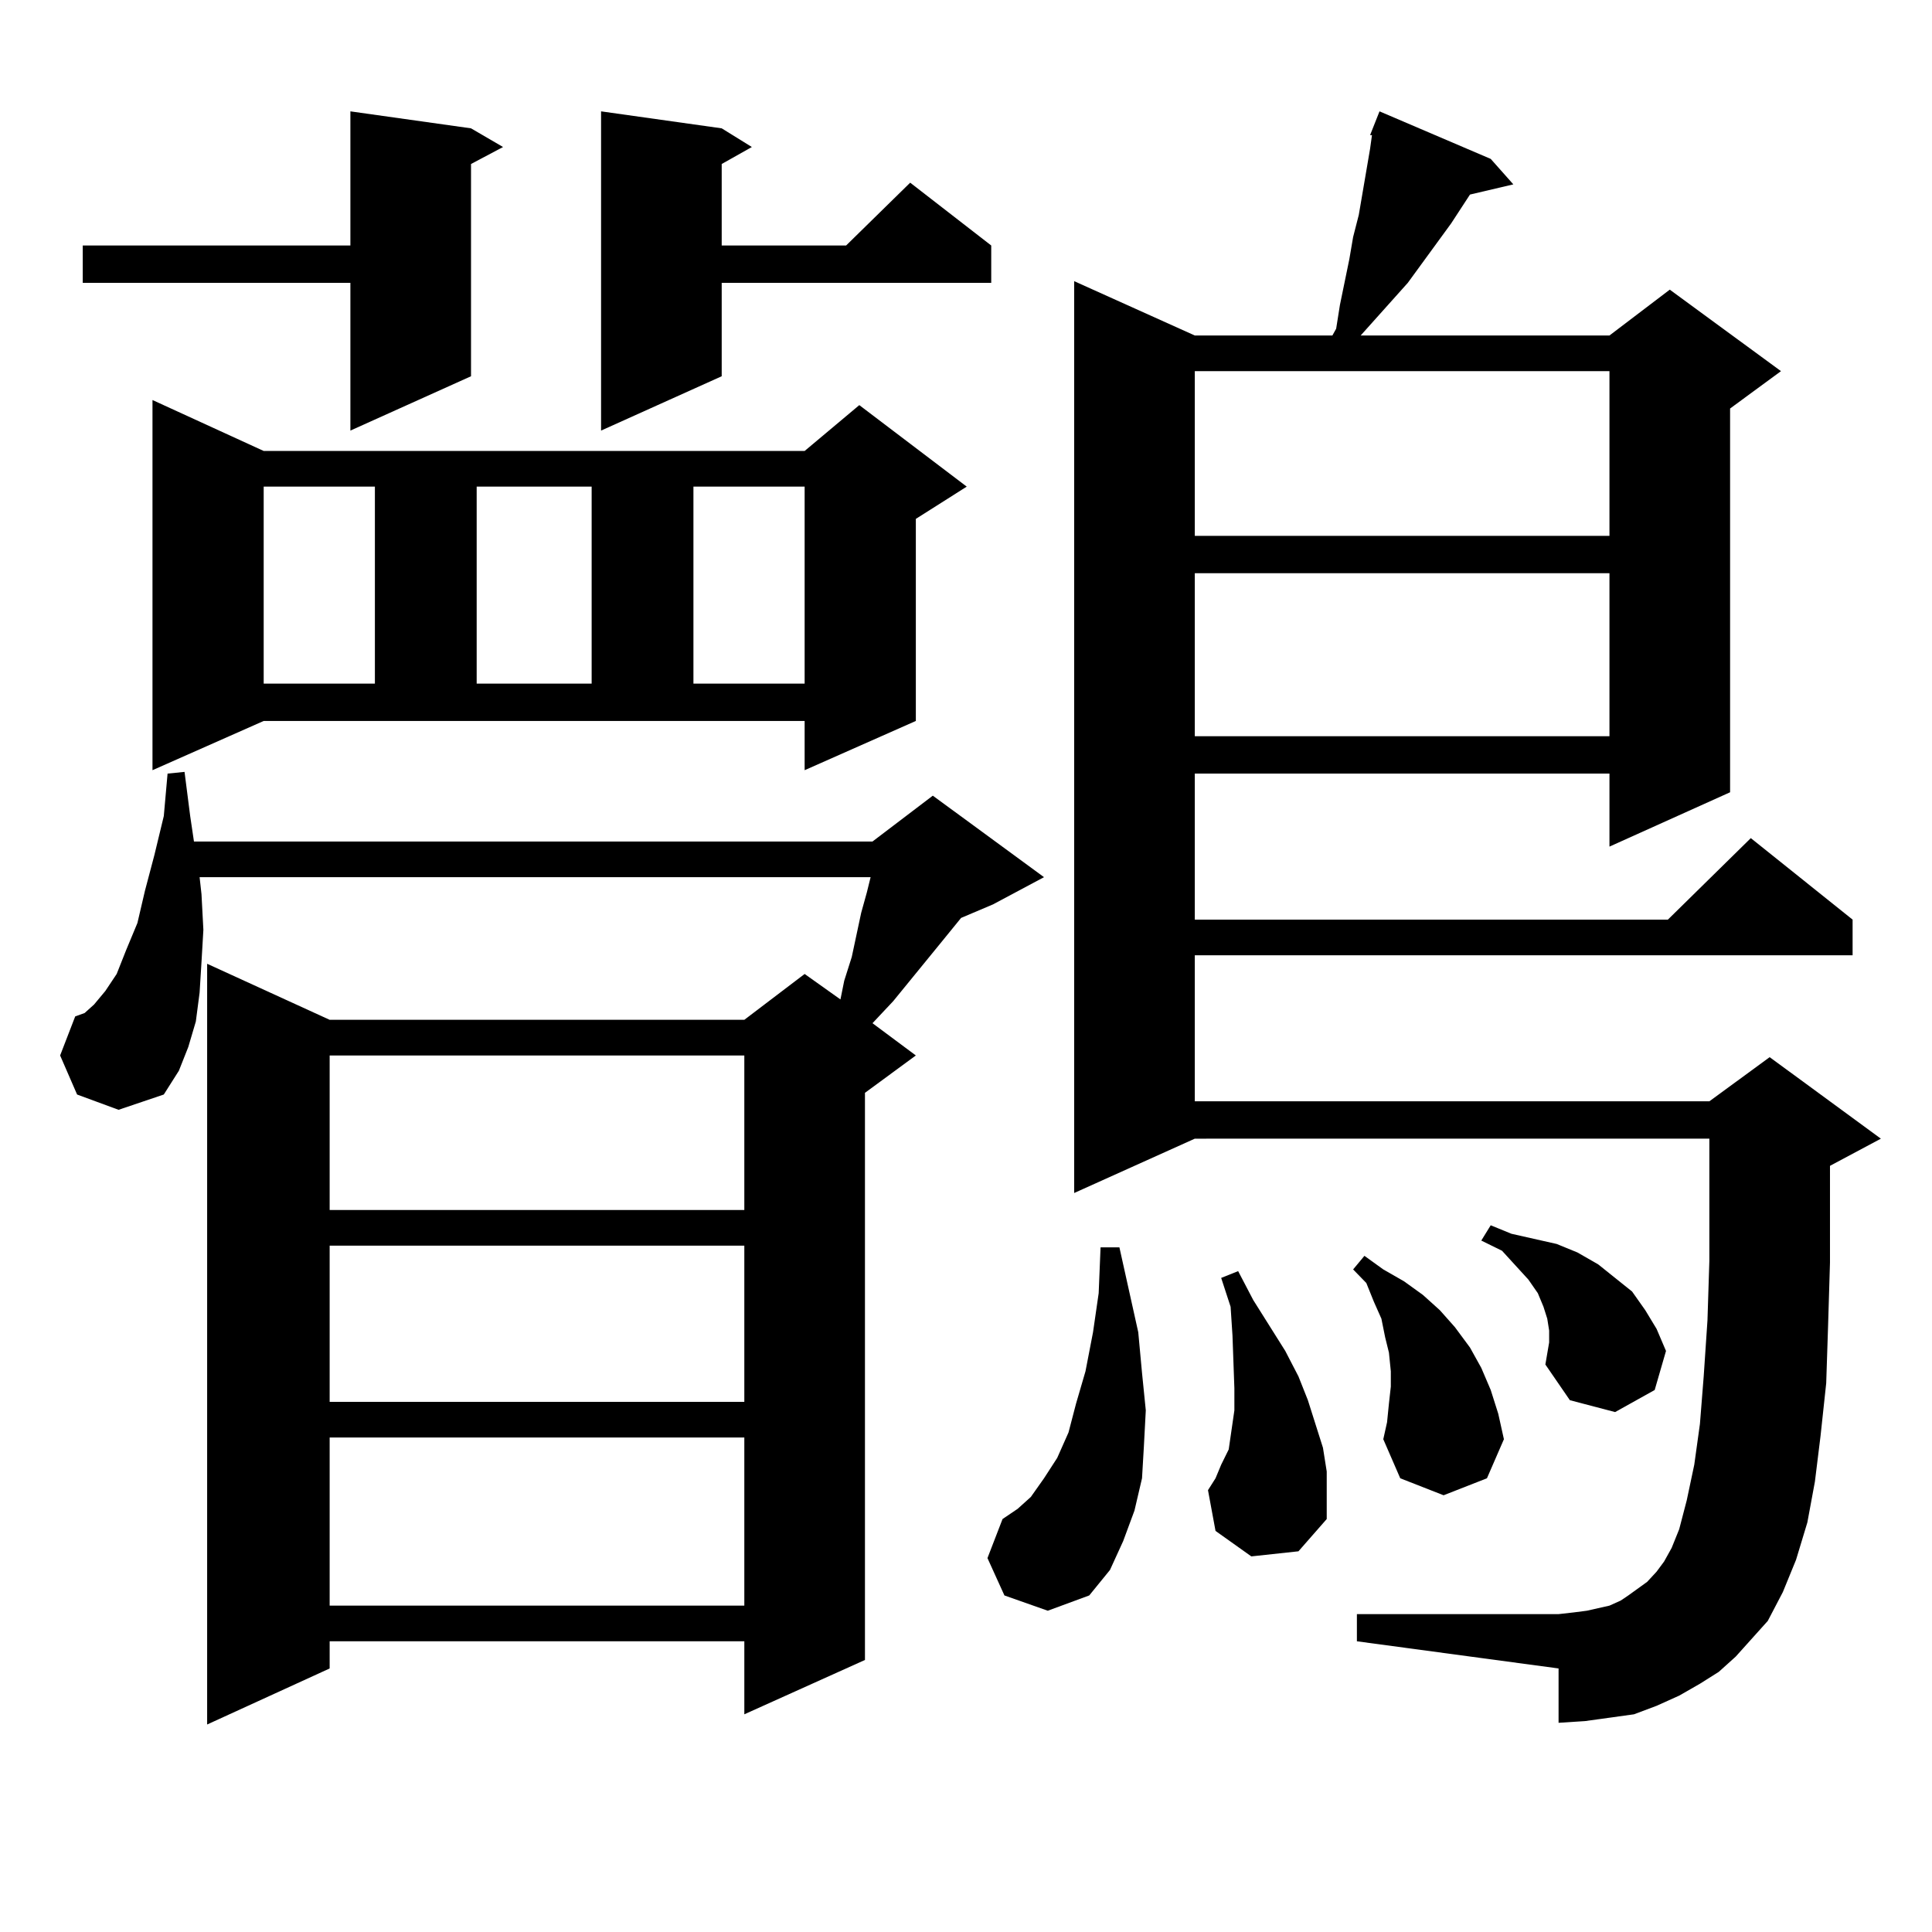
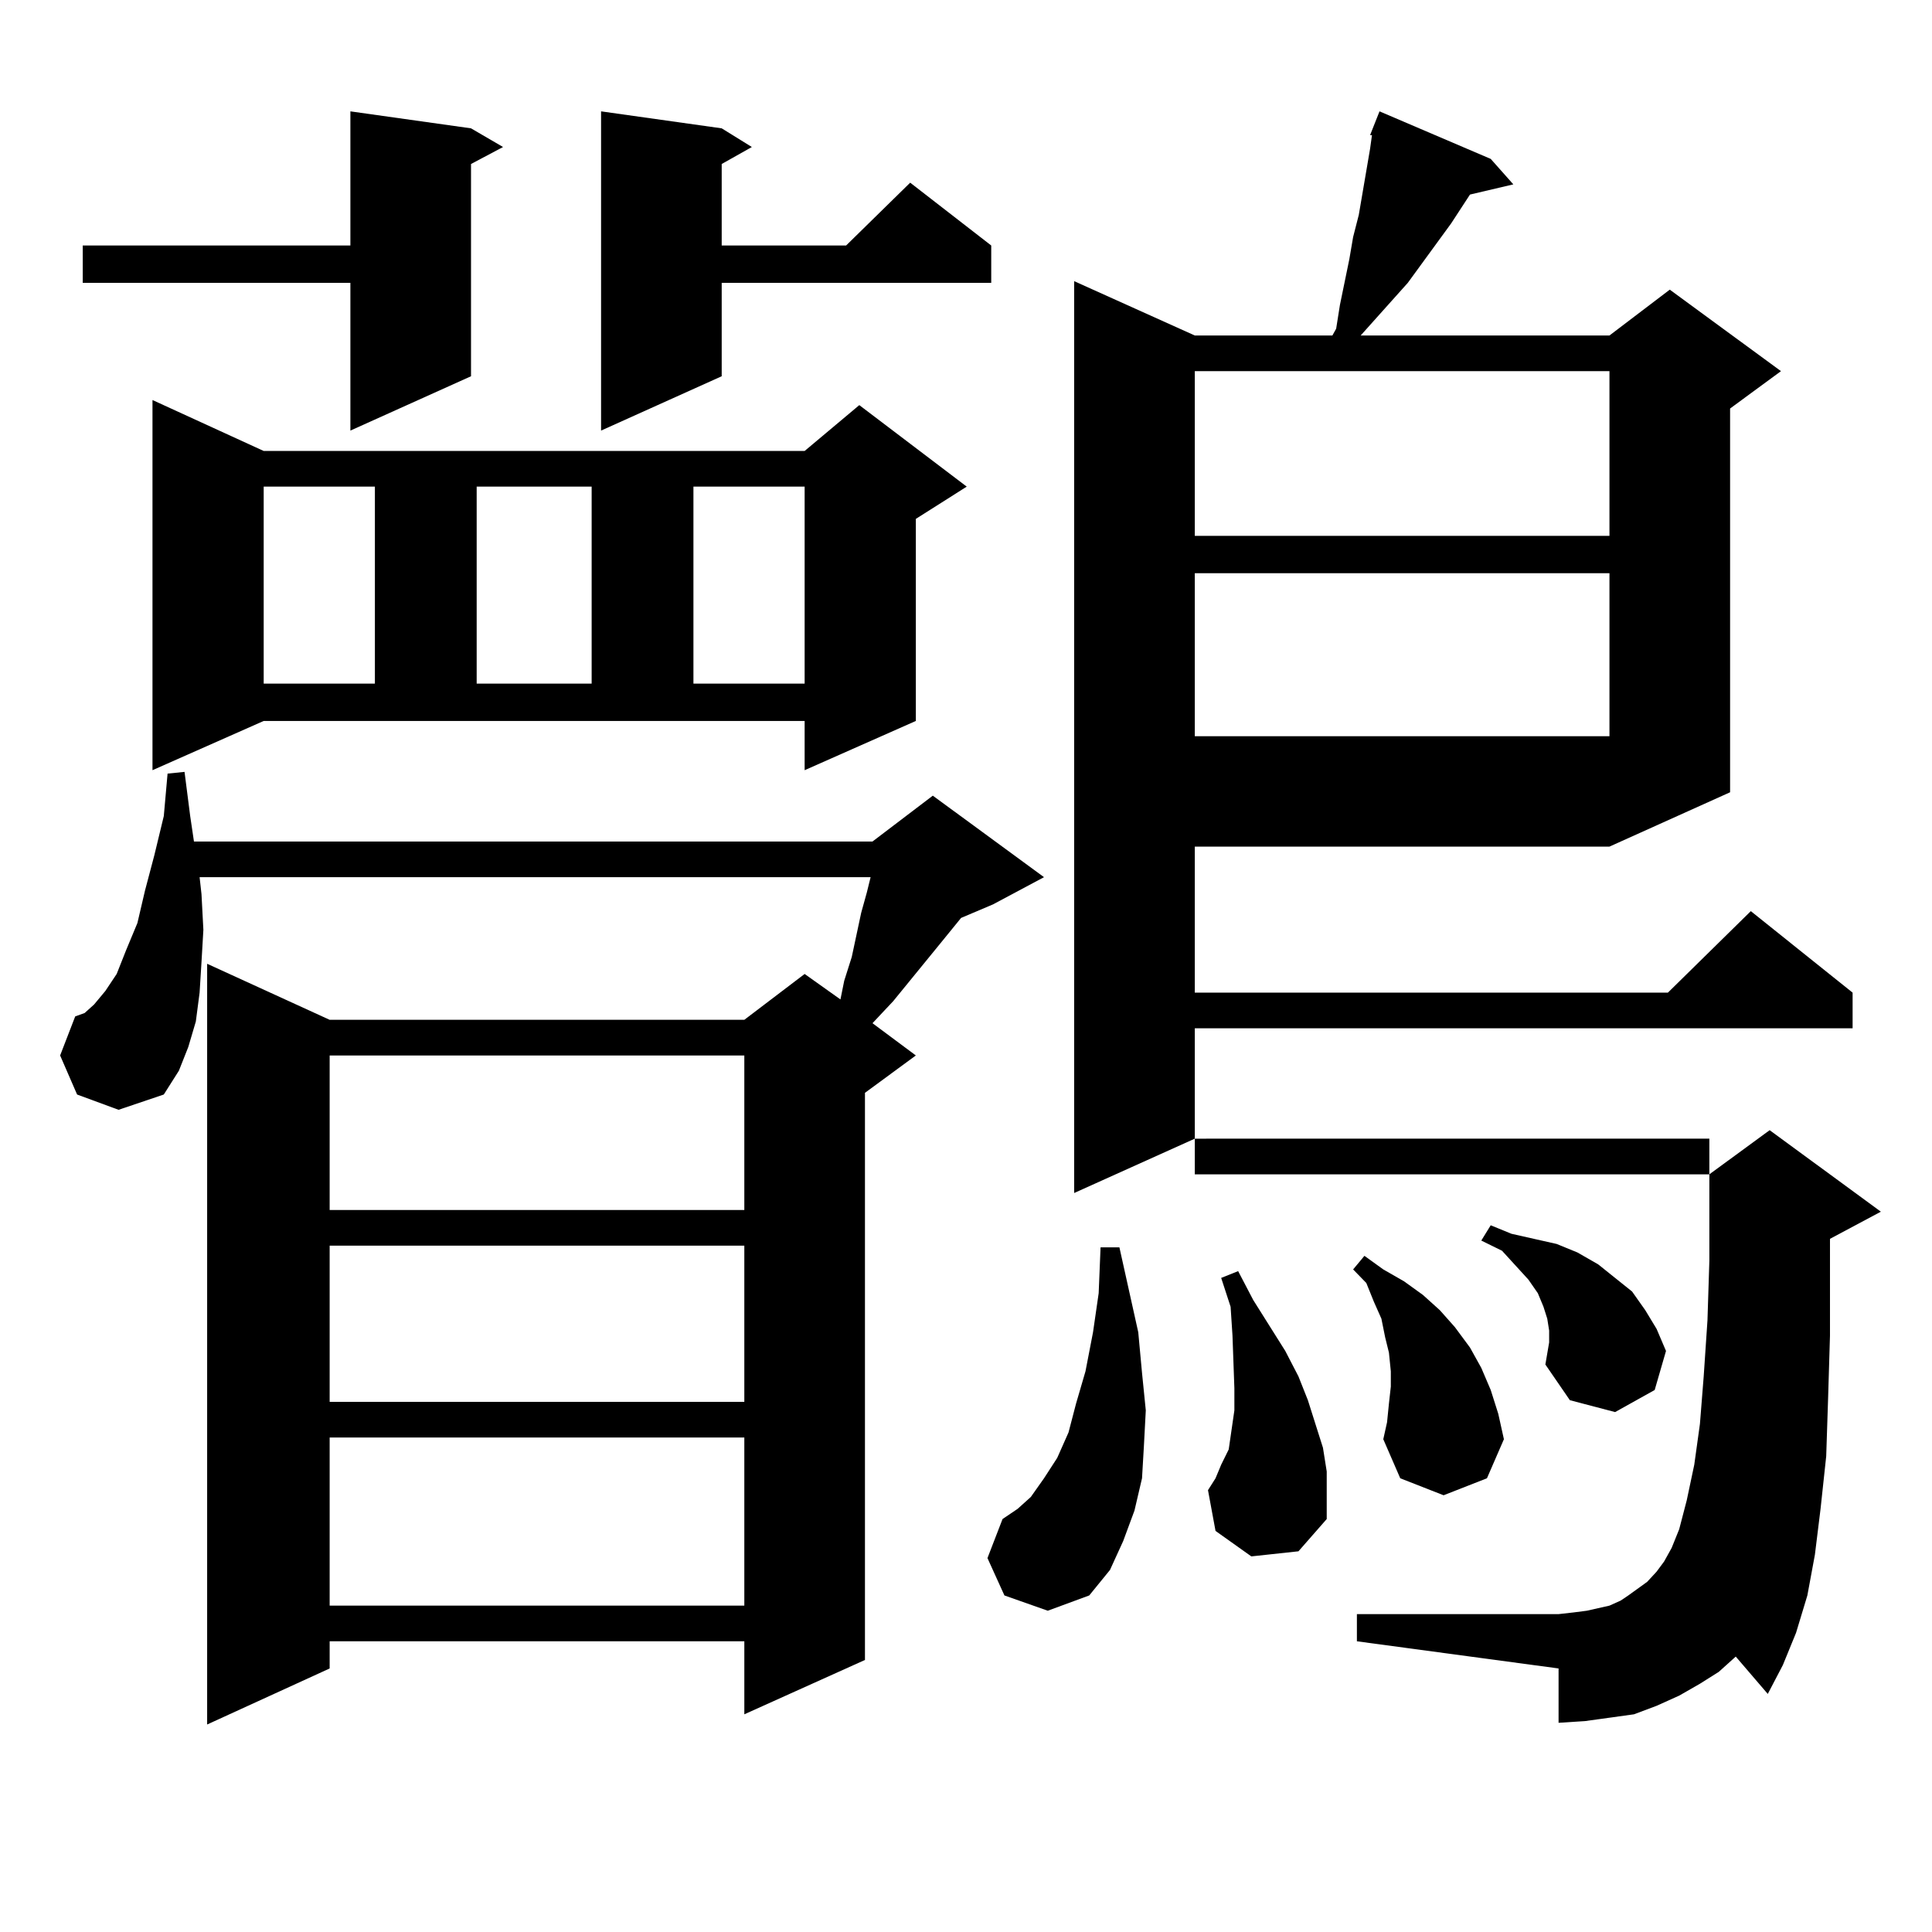
<svg xmlns="http://www.w3.org/2000/svg" version="1.1" id="图层_1" x="0px" y="0px" width="1000px" height="1000px" viewBox="0 0 1000 1000" enable-background="new 0 0 1000 1000" xml:space="preserve">
-   <path d="M39.901,566.523l-8.78-20.215l7.805-20.215l4.878-1.758l4.878-4.395l5.854-7.031l5.854-8.789l4.878-12.305l5.854-14.063  l3.902-16.699l4.878-18.457l4.878-20.215l1.951-21.973l8.78-0.879l2.927,22.852l1.951,13.184h351.211l31.219-23.73l57.56,42.188  l-26.341,14.063l-16.585,7.031l-10.731,13.184l-24.39,29.883l-10.731,11.426l22.438,16.699l-26.341,19.336v293.555l-62.438,28.125  v-37.793H170.63v14.063l-63.413,29.004v-393.75l63.413,29.004h214.629l31.219-23.73l18.536,13.184l1.951-9.668l3.902-12.305  l4.878-22.852l2.927-10.547l1.951-7.91H103.314l0.976,8.789l0.976,18.457l-0.976,16.699l-0.976,15.82l-1.951,14.941l-3.902,13.184  l-4.878,12.305l-7.805,12.305l-23.414,7.91L39.901,566.523z M243.799,66.426l16.585,9.668l-16.585,8.789v109.863l-62.438,28.125  v-76.465H42.828V127.07h138.533V57.637L243.799,66.426z M78.925,398.652V207.051l57.56,26.367h279.993l28.292-23.73l55.608,42.188  l-26.341,16.699v104.59l-57.56,25.488v-25.488H136.484L78.925,398.652z M136.484,251.875v101.953h57.56V251.875H136.484z   M170.63,546.309v79.98h214.629v-79.98H170.63z M170.63,644.746v80.859h214.629v-80.859H170.63z M170.63,744.063v87.012h214.629  v-87.012H170.63z M246.726,251.875v101.953h59.511V251.875H246.726z M373.552,66.426l15.609,9.668l-15.609,8.789v42.188h64.389  l33.17-32.52l41.95,32.52v19.336H373.552v48.34l-62.438,28.125V57.637L373.552,66.426z M358.918,251.875v101.953h57.56V251.875  H358.918z M519.89,825.801l-8.78-19.336l7.805-20.215l7.805-5.273l6.829-6.152l6.829-9.668l6.829-10.547l5.854-13.184l3.902-14.941  l4.878-16.699l3.902-20.215l2.927-20.215l0.976-23.73h9.756l9.756,43.945l1.951,21.094L593.059,730l-0.976,18.457l-0.976,16.699  l-3.902,16.699l-5.854,15.82l-6.829,14.941l-10.731,13.184l-21.463,7.91L519.89,825.801z M898.417,857.441l-8.78,7.91l-9.756,6.152  l-10.731,6.152l-11.707,5.273l-11.707,4.395l-12.683,1.758l-12.683,1.758l-13.658,0.879v-28.125l-104.388-14.063v-14.063h104.388  l7.805-0.879l6.829-0.879l11.707-2.637l5.854-2.637l3.902-2.637l4.878-3.516l4.878-3.516l4.878-5.273l3.902-5.273l3.902-7.031  l3.902-9.668l3.902-14.941l3.902-18.457l2.927-21.094l1.951-24.609l1.951-29.004l0.976-30.762v-63.281H618.424L555.986,617.5  V145.527l62.438,28.125h71.218l1.951-3.516l1.951-12.305l4.878-23.73l1.951-11.426l2.927-11.426l5.854-34.277l0.976-7.031h-0.976  l4.878-12.305l57.56,24.609l11.707,13.184l-22.438,5.273l-9.756,14.941l-22.438,30.762l-24.39,27.246h128.777l31.219-23.73  l57.56,42.188l-26.341,19.336v198.633l-62.438,28.125V400.41H618.424v75.586h244.872l42.926-42.188l52.682,42.188v18.457H618.424  v75.586h266.335l31.219-22.852l57.56,42.188l-26.341,14.063v50.098l-0.976,32.52l-0.976,29.883l-2.927,27.246l-2.927,23.73  l-3.902,21.094l-5.854,19.336l-6.829,16.699l-7.805,14.941L898.417,857.441z M618.424,192.109v85.254h214.629v-85.254H618.424z   M618.424,296.699v84.375h214.629v-84.375H618.424z M647.691,805.586l-18.536-13.184l-3.902-21.094l3.902-6.152l2.927-7.031  l3.902-7.91L638.911,730v-11.426l-0.976-27.246l-0.976-14.941l-4.878-14.941l8.78-3.516l7.805,14.941l16.585,26.367l6.829,13.184  l4.878,12.305l3.902,12.305l3.902,12.305l1.951,12.305v12.305v12.305l-14.634,16.699L647.691,805.586z M718.909,726.484l0.976-8.789  v-7.91l-0.976-9.668l-1.951-7.91l-1.951-9.668l-3.902-8.789l-3.902-9.668l-6.829-7.031l5.854-7.031l9.756,7.031l10.731,6.152  l9.756,7.031l8.78,7.91l7.805,8.789l7.805,10.547l5.854,10.547l4.878,11.426l3.902,12.305l2.927,13.184l-8.78,20.215l-22.438,8.789  l-22.438-8.789l-8.78-20.215l1.951-8.789L718.909,726.484z M799.883,706.27l1.951-11.426v-6.152l-0.976-6.152l-1.951-6.152  l-2.927-7.031l-4.878-7.031l-13.658-14.941l-10.731-5.273l4.878-7.91l10.731,4.395l11.707,2.637l11.707,2.637l10.731,4.395  l10.731,6.152l8.78,7.031l8.78,7.031l6.829,9.668l5.854,9.668l4.878,11.426l-5.854,20.215l-20.487,11.426l-23.414-6.152  L799.883,706.27z" />
+   <path d="M39.901,566.523l-8.78-20.215l7.805-20.215l4.878-1.758l4.878-4.395l5.854-7.031l5.854-8.789l4.878-12.305l5.854-14.063  l3.902-16.699l4.878-18.457l4.878-20.215l1.951-21.973l8.78-0.879l2.927,22.852l1.951,13.184h351.211l31.219-23.73l57.56,42.188  l-26.341,14.063l-16.585,7.031l-10.731,13.184l-24.39,29.883l-10.731,11.426l22.438,16.699l-26.341,19.336v293.555l-62.438,28.125  v-37.793H170.63v14.063l-63.413,29.004v-393.75l63.413,29.004h214.629l31.219-23.73l18.536,13.184l1.951-9.668l3.902-12.305  l4.878-22.852l2.927-10.547l1.951-7.91H103.314l0.976,8.789l0.976,18.457l-0.976,16.699l-0.976,15.82l-1.951,14.941l-3.902,13.184  l-4.878,12.305l-7.805,12.305l-23.414,7.91L39.901,566.523z M243.799,66.426l16.585,9.668l-16.585,8.789v109.863l-62.438,28.125  v-76.465H42.828V127.07h138.533V57.637L243.799,66.426z M78.925,398.652V207.051l57.56,26.367h279.993l28.292-23.73l55.608,42.188  l-26.341,16.699v104.59l-57.56,25.488v-25.488H136.484L78.925,398.652z M136.484,251.875v101.953h57.56V251.875H136.484z   M170.63,546.309v79.98h214.629v-79.98H170.63z M170.63,644.746v80.859h214.629v-80.859H170.63z M170.63,744.063v87.012h214.629  v-87.012H170.63z M246.726,251.875v101.953h59.511V251.875H246.726z M373.552,66.426l15.609,9.668l-15.609,8.789v42.188h64.389  l33.17-32.52l41.95,32.52v19.336H373.552v48.34l-62.438,28.125V57.637L373.552,66.426z M358.918,251.875v101.953h57.56V251.875  H358.918z M519.89,825.801l-8.78-19.336l7.805-20.215l7.805-5.273l6.829-6.152l6.829-9.668l6.829-10.547l5.854-13.184l3.902-14.941  l4.878-16.699l3.902-20.215l2.927-20.215l0.976-23.73h9.756l9.756,43.945l1.951,21.094L593.059,730l-0.976,18.457l-0.976,16.699  l-3.902,16.699l-5.854,15.82l-6.829,14.941l-10.731,13.184l-21.463,7.91L519.89,825.801z M898.417,857.441l-8.78,7.91l-9.756,6.152  l-10.731,6.152l-11.707,5.273l-11.707,4.395l-12.683,1.758l-12.683,1.758l-13.658,0.879v-28.125l-104.388-14.063v-14.063h104.388  l7.805-0.879l6.829-0.879l11.707-2.637l5.854-2.637l3.902-2.637l4.878-3.516l4.878-3.516l4.878-5.273l3.902-5.273l3.902-7.031  l3.902-9.668l3.902-14.941l3.902-18.457l2.927-21.094l1.951-24.609l1.951-29.004l0.976-30.762v-63.281H618.424L555.986,617.5  V145.527l62.438,28.125h71.218l1.951-3.516l1.951-12.305l4.878-23.73l1.951-11.426l2.927-11.426l5.854-34.277l0.976-7.031h-0.976  l4.878-12.305l57.56,24.609l11.707,13.184l-22.438,5.273l-9.756,14.941l-22.438,30.762l-24.39,27.246h128.777l31.219-23.73  l57.56,42.188l-26.341,19.336v198.633l-62.438,28.125H618.424v75.586h244.872l42.926-42.188l52.682,42.188v18.457H618.424  v75.586h266.335l31.219-22.852l57.56,42.188l-26.341,14.063v50.098l-0.976,32.52l-0.976,29.883l-2.927,27.246l-2.927,23.73  l-3.902,21.094l-5.854,19.336l-6.829,16.699l-7.805,14.941L898.417,857.441z M618.424,192.109v85.254h214.629v-85.254H618.424z   M618.424,296.699v84.375h214.629v-84.375H618.424z M647.691,805.586l-18.536-13.184l-3.902-21.094l3.902-6.152l2.927-7.031  l3.902-7.91L638.911,730v-11.426l-0.976-27.246l-0.976-14.941l-4.878-14.941l8.78-3.516l7.805,14.941l16.585,26.367l6.829,13.184  l4.878,12.305l3.902,12.305l3.902,12.305l1.951,12.305v12.305v12.305l-14.634,16.699L647.691,805.586z M718.909,726.484l0.976-8.789  v-7.91l-0.976-9.668l-1.951-7.91l-1.951-9.668l-3.902-8.789l-3.902-9.668l-6.829-7.031l5.854-7.031l9.756,7.031l10.731,6.152  l9.756,7.031l8.78,7.91l7.805,8.789l7.805,10.547l5.854,10.547l4.878,11.426l3.902,12.305l2.927,13.184l-8.78,20.215l-22.438,8.789  l-22.438-8.789l-8.78-20.215l1.951-8.789L718.909,726.484z M799.883,706.27l1.951-11.426v-6.152l-0.976-6.152l-1.951-6.152  l-2.927-7.031l-4.878-7.031l-13.658-14.941l-10.731-5.273l4.878-7.91l10.731,4.395l11.707,2.637l11.707,2.637l10.731,4.395  l10.731,6.152l8.78,7.031l8.78,7.031l6.829,9.668l5.854,9.668l4.878,11.426l-5.854,20.215l-20.487,11.426l-23.414-6.152  L799.883,706.27z" />
</svg>